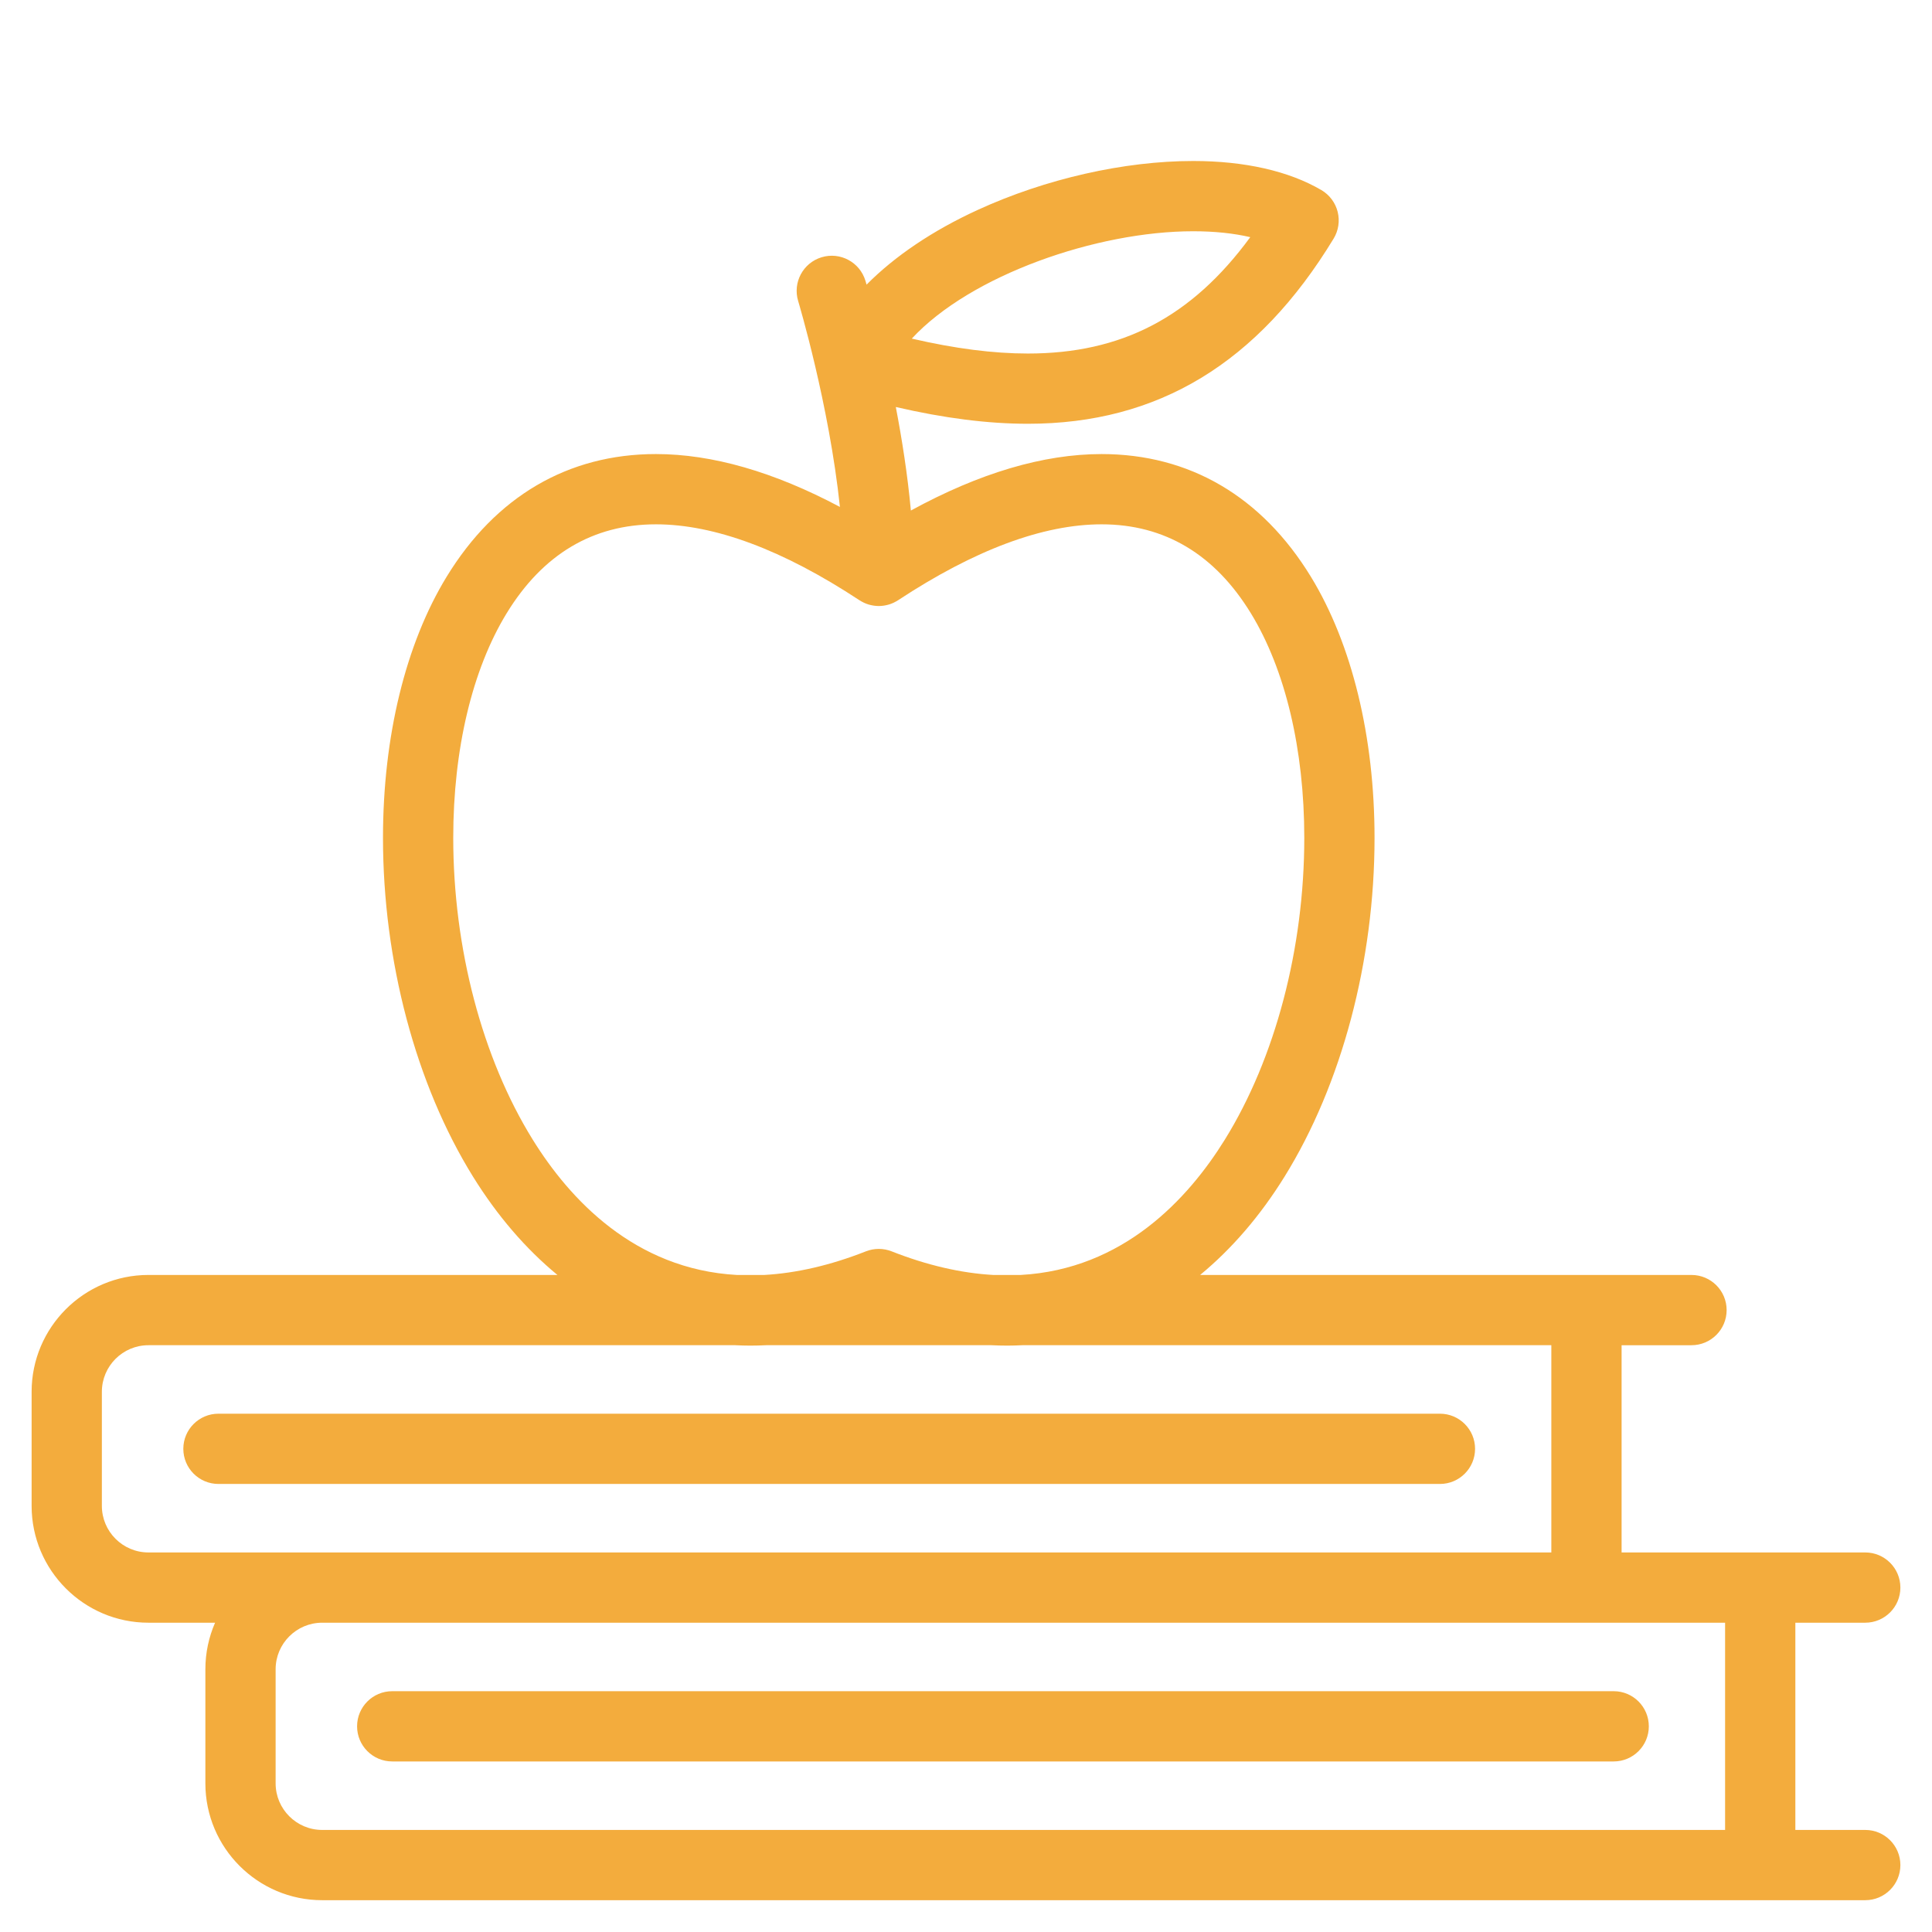
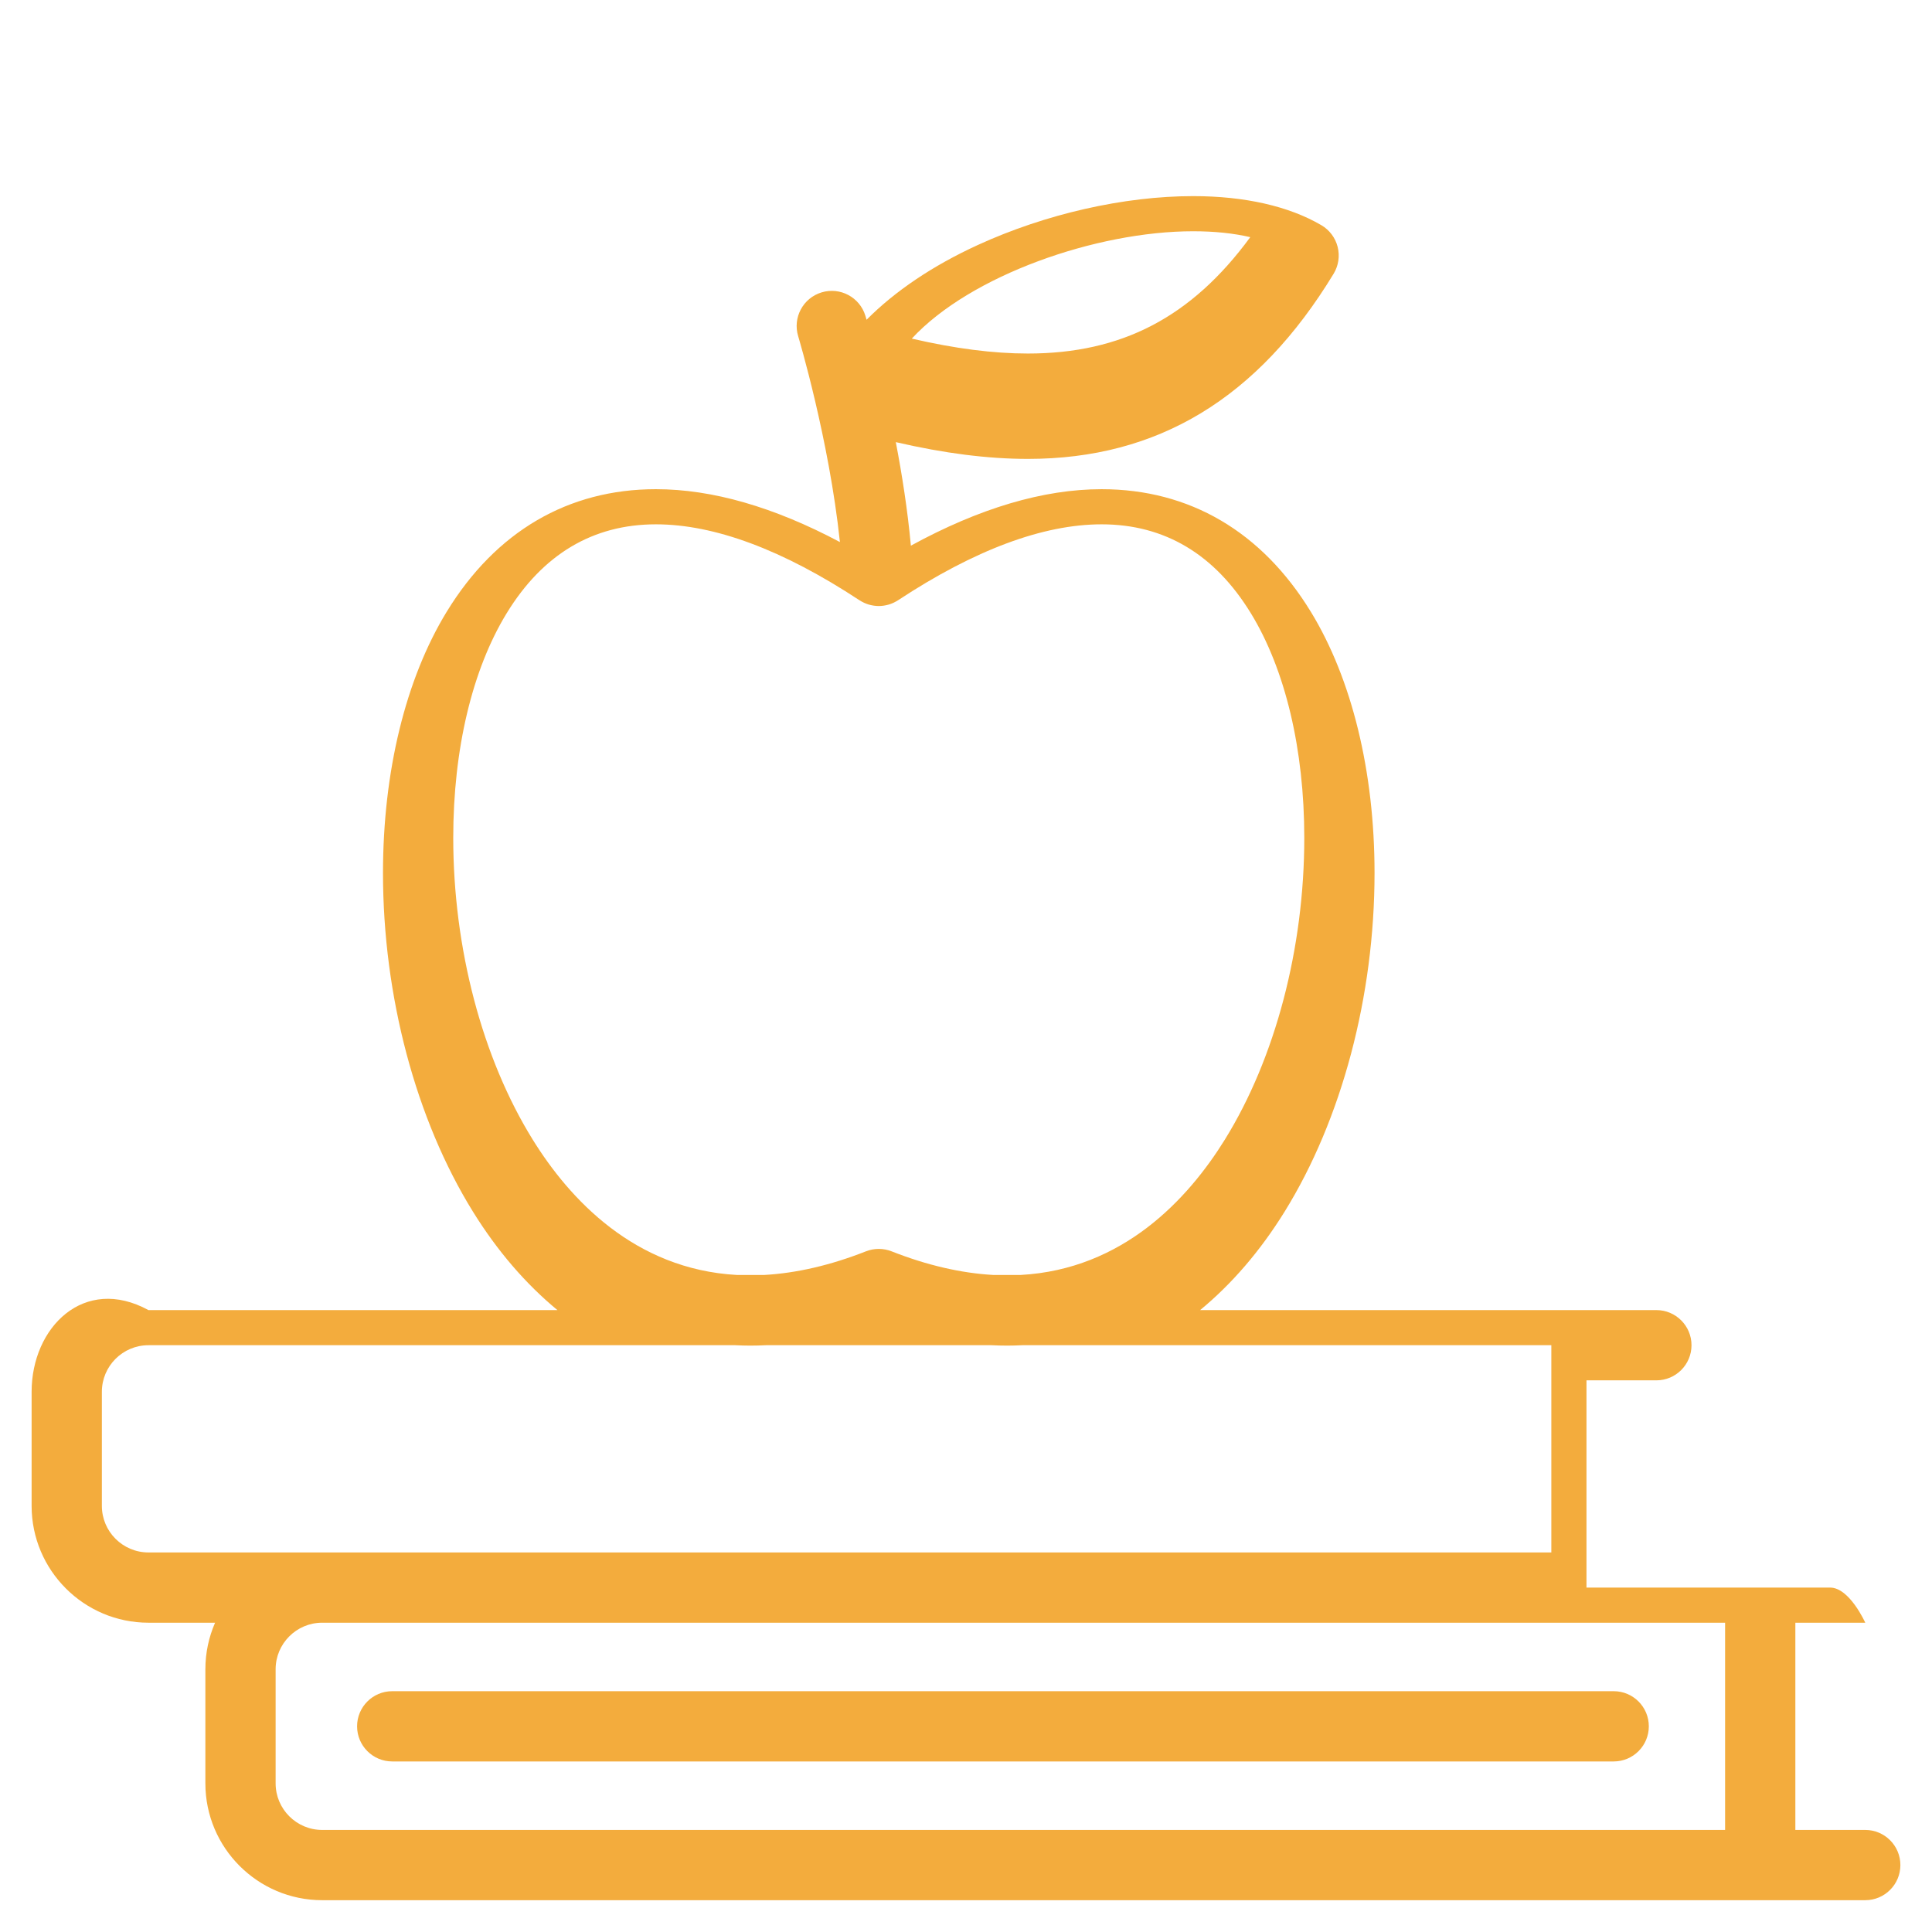
<svg xmlns="http://www.w3.org/2000/svg" height="100px" width="100px" fill="#f3ac3d" version="1.1" x="0px" y="0px" viewBox="0 0 550 550" enable-background="new 0 0 550 550" xml:space="preserve">
  <g>
-     <path d="M531,520.945h-19.9V461.95H531c5.523,0,10-4.478,10-10s-4.477-10-10-10h-29.9h-19.564h-19.901v-58.996h19.901   c5.523,0,10-4.478,10-10s-4.477-10-10-10h-29.901H341.655c8.995-7.421,17.092-16.797,24.037-28.002   c16.277-26.259,25.612-61.405,25.612-96.427c0-28.821-6.439-55.228-18.13-74.352c-13.961-22.838-34.559-34.91-59.565-34.91   c-16.576,0-34.789,5.406-54.302,16.078c-0.934-10.173-2.528-20.316-4.287-29.475c13.836,3.205,26.233,4.774,37.6,4.774   c37.021,0,65.491-17.242,87.035-52.711c1.391-2.29,1.805-5.042,1.149-7.64c-0.656-2.598-2.327-4.824-4.639-6.179   c-9.239-5.416-21.855-8.278-36.483-8.278c-19.679,0-42.03,5.072-61.323,13.918c-12.902,5.915-23.645,13.191-31.662,21.28   c-0.174-0.597-0.289-0.979-0.332-1.119c-1.6-5.287-7.184-8.276-12.467-6.676c-5.287,1.599-8.275,7.181-6.676,12.467   c0.106,0.352,8.812,29.396,11.886,58.61c-18.787-9.984-36.351-15.051-52.38-15.051c-25.009,0-45.607,12.07-59.568,34.905   c-11.691,19.121-18.13,45.524-18.13,74.345c0,35.022,9.336,70.171,25.615,96.434c6.946,11.207,15.044,20.585,24.041,28.007H42.255   C23.918,362.954,9,377.872,9,396.209v32.485c0,18.337,14.918,33.256,33.256,33.256h18.973c-1.774,4.064-2.764,8.546-2.764,13.256   v32.484c0,18.337,14.918,33.255,33.256,33.255h409.379H531c5.523,0,10-4.478,10-10S536.522,520.945,531,520.945z M339.681,65.834   c6.053,0,11.521,0.571,16.244,1.681c-16.738,22.819-36.647,33.127-63.306,33.127c-9.837,0-20.736-1.396-33.049-4.249   C276.246,78.361,312.155,65.834,339.681,65.834z M151.643,324.41c-14.372-23.186-22.614-54.494-22.614-85.896   c0-25.19,5.396-47.888,15.193-63.912c10.279-16.812,24.58-25.338,42.504-25.338c16.678,0,36.172,7.271,57.94,21.609   c0.02,0.014,0.042,0.021,0.062,0.035c0.354,0.23,0.727,0.434,1.11,0.618c0.071,0.034,0.141,0.07,0.213,0.103   c0.402,0.183,0.816,0.342,1.245,0.471c0.04,0.012,0.079,0.02,0.119,0.03c0.375,0.107,0.761,0.189,1.153,0.253   c0.102,0.017,0.203,0.033,0.305,0.047c0.425,0.055,0.854,0.093,1.294,0.093c0.008,0,0.017,0,0.024,0   c0.434-0.001,0.858-0.039,1.278-0.094c0.101-0.013,0.2-0.03,0.3-0.046c0.385-0.062,0.764-0.145,1.133-0.249   c0.048-0.014,0.096-0.023,0.144-0.038c0.428-0.128,0.842-0.287,1.244-0.47c0.069-0.031,0.136-0.066,0.205-0.099   c0.376-0.182,0.74-0.383,1.088-0.607c0.027-0.018,0.057-0.029,0.084-0.047c21.768-14.339,41.262-21.609,57.94-21.609   c17.923,0,32.222,8.526,42.501,25.341c9.798,16.028,15.194,38.729,15.194,63.921c0,31.402-8.242,62.707-22.611,85.89   c-10.486,16.916-28.969,36.936-58.146,38.539h-7.772c-9.182-0.513-18.897-2.765-28.942-6.722c-1.178-0.464-2.421-0.696-3.665-0.696   s-2.487,0.232-3.665,0.696c-10.045,3.957-19.76,6.209-28.942,6.722h-7.772C180.613,361.351,162.13,341.329,151.643,324.41z    M29,428.694v-32.485c0-7.309,5.947-13.255,13.256-13.255h167.062c1.405,0.068,2.816,0.115,4.237,0.115   c1.5,0,3.01-0.04,4.528-0.115h64.171c1.518,0.075,3.028,0.115,4.528,0.115c1.421,0,2.832-0.047,4.238-0.115h150.615v58.996H91.72   H42.255C34.946,441.95,29,436.004,29,428.694z M78.464,507.69v-32.484c0-7.31,5.947-13.256,13.256-13.256h359.914h29.901h9.564   v58.995H91.72C84.411,520.945,78.464,514.999,78.464,507.69z" />
+     <path d="M531,520.945h-19.9V461.95H531s-4.477-10-10-10h-29.9h-19.564h-19.901v-58.996h19.901   c5.523,0,10-4.478,10-10s-4.477-10-10-10h-29.901H341.655c8.995-7.421,17.092-16.797,24.037-28.002   c16.277-26.259,25.612-61.405,25.612-96.427c0-28.821-6.439-55.228-18.13-74.352c-13.961-22.838-34.559-34.91-59.565-34.91   c-16.576,0-34.789,5.406-54.302,16.078c-0.934-10.173-2.528-20.316-4.287-29.475c13.836,3.205,26.233,4.774,37.6,4.774   c37.021,0,65.491-17.242,87.035-52.711c1.391-2.29,1.805-5.042,1.149-7.64c-0.656-2.598-2.327-4.824-4.639-6.179   c-9.239-5.416-21.855-8.278-36.483-8.278c-19.679,0-42.03,5.072-61.323,13.918c-12.902,5.915-23.645,13.191-31.662,21.28   c-0.174-0.597-0.289-0.979-0.332-1.119c-1.6-5.287-7.184-8.276-12.467-6.676c-5.287,1.599-8.275,7.181-6.676,12.467   c0.106,0.352,8.812,29.396,11.886,58.61c-18.787-9.984-36.351-15.051-52.38-15.051c-25.009,0-45.607,12.07-59.568,34.905   c-11.691,19.121-18.13,45.524-18.13,74.345c0,35.022,9.336,70.171,25.615,96.434c6.946,11.207,15.044,20.585,24.041,28.007H42.255   C23.918,362.954,9,377.872,9,396.209v32.485c0,18.337,14.918,33.256,33.256,33.256h18.973c-1.774,4.064-2.764,8.546-2.764,13.256   v32.484c0,18.337,14.918,33.255,33.256,33.255h409.379H531c5.523,0,10-4.478,10-10S536.522,520.945,531,520.945z M339.681,65.834   c6.053,0,11.521,0.571,16.244,1.681c-16.738,22.819-36.647,33.127-63.306,33.127c-9.837,0-20.736-1.396-33.049-4.249   C276.246,78.361,312.155,65.834,339.681,65.834z M151.643,324.41c-14.372-23.186-22.614-54.494-22.614-85.896   c0-25.19,5.396-47.888,15.193-63.912c10.279-16.812,24.58-25.338,42.504-25.338c16.678,0,36.172,7.271,57.94,21.609   c0.02,0.014,0.042,0.021,0.062,0.035c0.354,0.23,0.727,0.434,1.11,0.618c0.071,0.034,0.141,0.07,0.213,0.103   c0.402,0.183,0.816,0.342,1.245,0.471c0.04,0.012,0.079,0.02,0.119,0.03c0.375,0.107,0.761,0.189,1.153,0.253   c0.102,0.017,0.203,0.033,0.305,0.047c0.425,0.055,0.854,0.093,1.294,0.093c0.008,0,0.017,0,0.024,0   c0.434-0.001,0.858-0.039,1.278-0.094c0.101-0.013,0.2-0.03,0.3-0.046c0.385-0.062,0.764-0.145,1.133-0.249   c0.048-0.014,0.096-0.023,0.144-0.038c0.428-0.128,0.842-0.287,1.244-0.47c0.069-0.031,0.136-0.066,0.205-0.099   c0.376-0.182,0.74-0.383,1.088-0.607c0.027-0.018,0.057-0.029,0.084-0.047c21.768-14.339,41.262-21.609,57.94-21.609   c17.923,0,32.222,8.526,42.501,25.341c9.798,16.028,15.194,38.729,15.194,63.921c0,31.402-8.242,62.707-22.611,85.89   c-10.486,16.916-28.969,36.936-58.146,38.539h-7.772c-9.182-0.513-18.897-2.765-28.942-6.722c-1.178-0.464-2.421-0.696-3.665-0.696   s-2.487,0.232-3.665,0.696c-10.045,3.957-19.76,6.209-28.942,6.722h-7.772C180.613,361.351,162.13,341.329,151.643,324.41z    M29,428.694v-32.485c0-7.309,5.947-13.255,13.256-13.255h167.062c1.405,0.068,2.816,0.115,4.237,0.115   c1.5,0,3.01-0.04,4.528-0.115h64.171c1.518,0.075,3.028,0.115,4.528,0.115c1.421,0,2.832-0.047,4.238-0.115h150.615v58.996H91.72   H42.255C34.946,441.95,29,436.004,29,428.694z M78.464,507.69v-32.484c0-7.31,5.947-13.256,13.256-13.256h359.914h29.901h9.564   v58.995H91.72C84.411,520.945,78.464,514.999,78.464,507.69z" />
    <path d="M459.386,481.448H111.654c-5.523,0-10,4.478-10,10s4.477,10,10,10h347.732c5.523,0,10-4.478,10-10   S464.909,481.448,459.386,481.448z" />
-     <path d="M419.921,412.451c0-5.522-4.477-10-10-10H62.189c-5.523,0-10,4.478-10,10s4.477,10,10,10h347.732   C415.444,422.451,419.921,417.974,419.921,412.451z" />
  </g>
</svg>